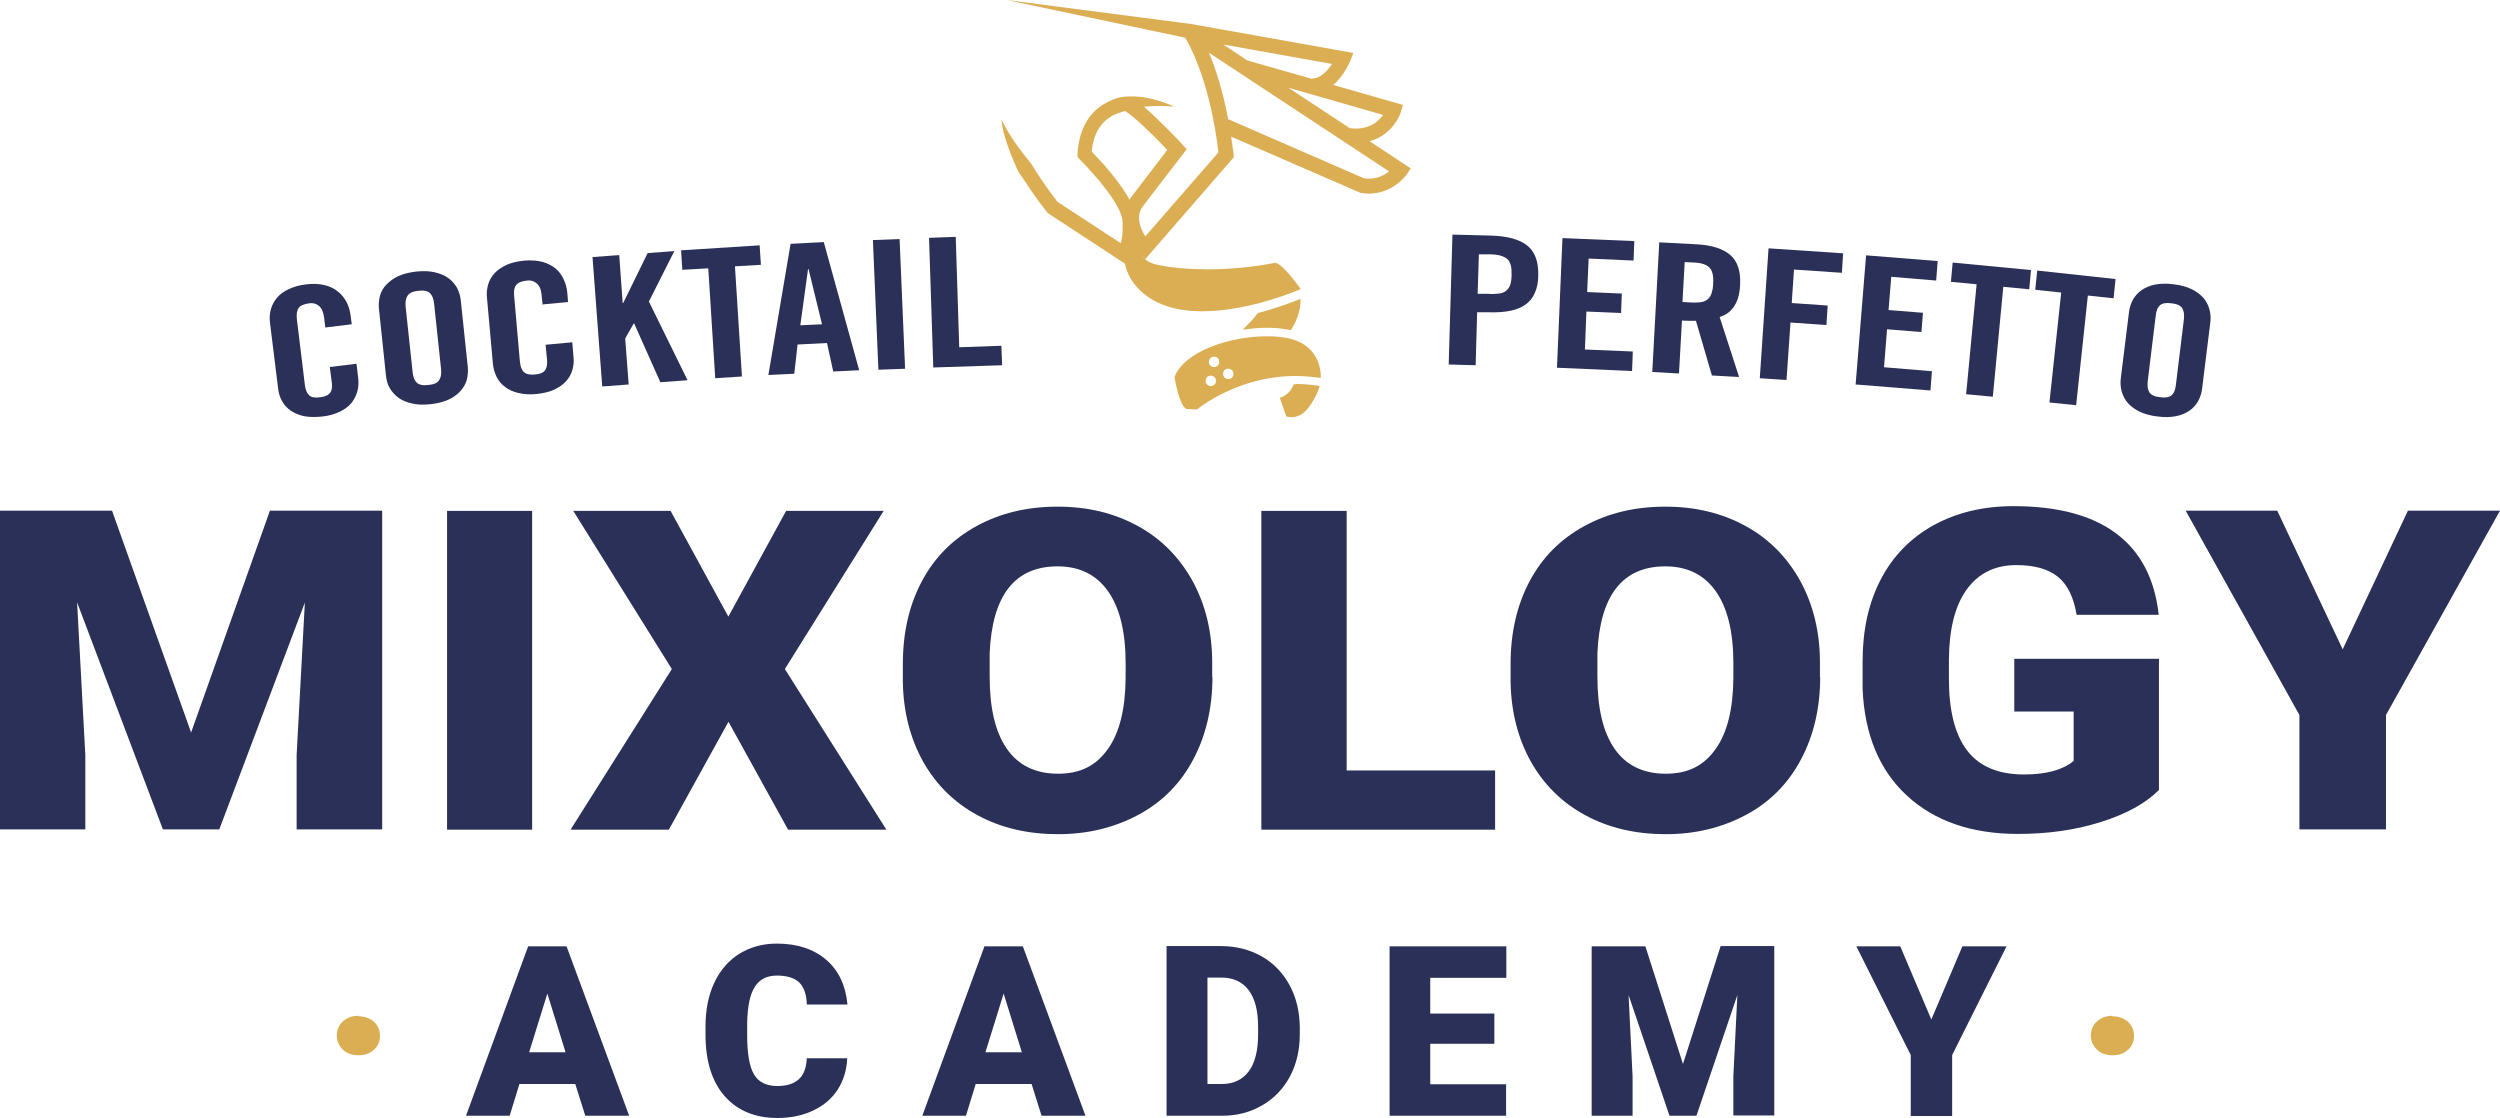
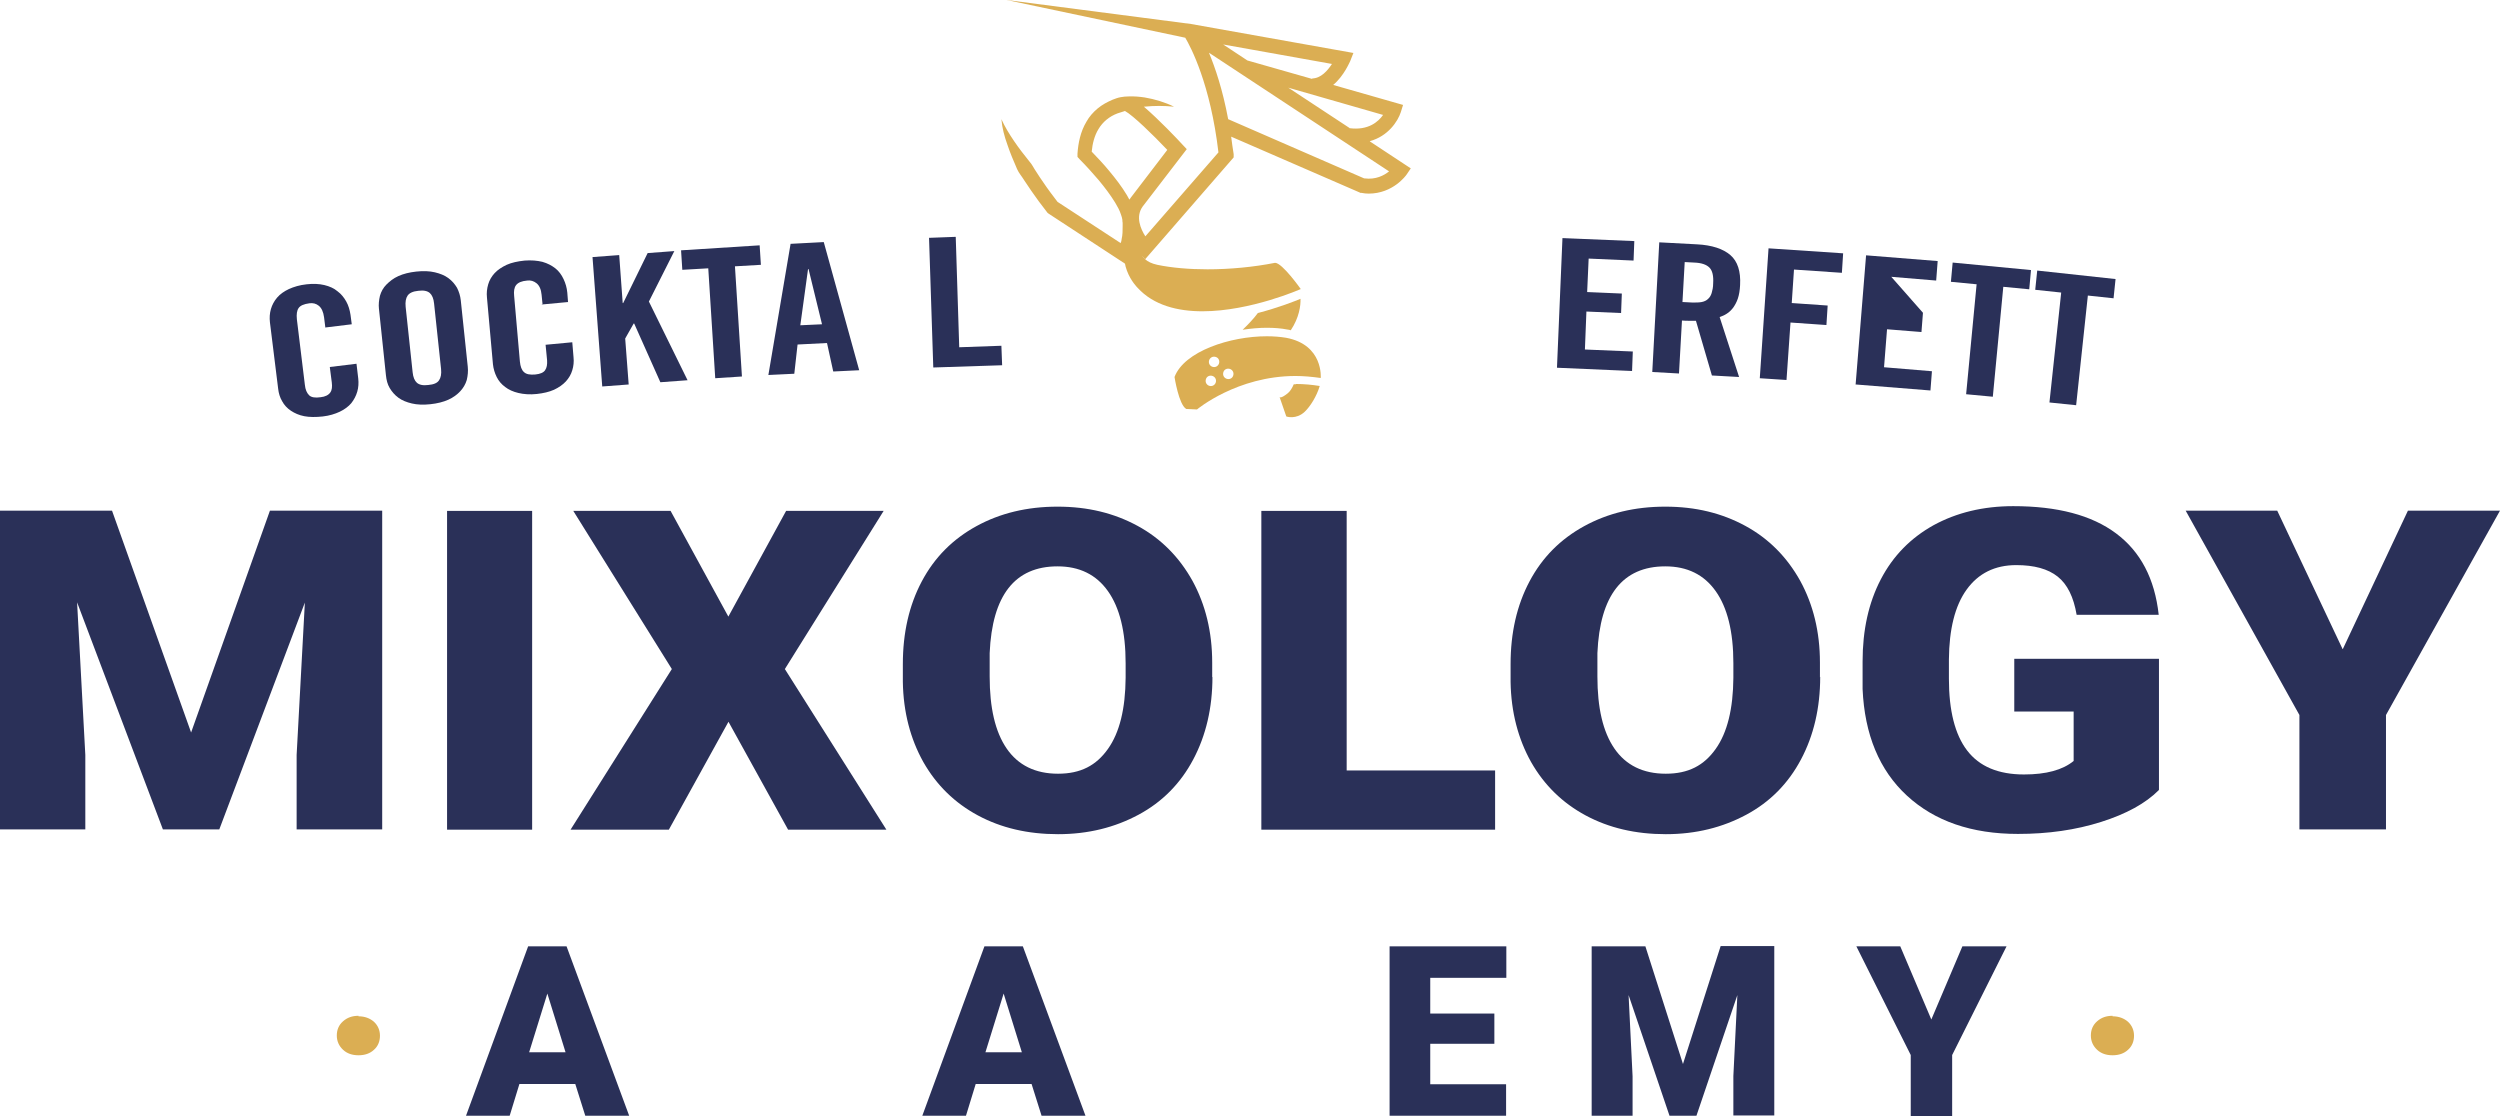
<svg xmlns="http://www.w3.org/2000/svg" width="445" height="199" viewBox="0 0 445 199" fill="none">
  <g clip-path="url(#clip0_231_1102)">
    <path d="M57.905 58.255L57.683 56.476C57.55 55.498 57.239 54.831 56.751 54.43C56.262 54.03 55.685 53.897 55.063 53.986C54.086 54.119 53.464 54.386 53.154 54.831C52.843 55.275 52.754 55.942 52.843 56.832L54.264 68.483C54.353 69.372 54.619 69.95 55.019 70.35C55.418 70.751 56.129 70.84 57.061 70.706C57.905 70.617 58.482 70.306 58.793 69.861C59.104 69.417 59.148 68.838 59.06 68.082L58.704 65.325L63.456 64.747L63.767 67.371C63.856 68.171 63.811 68.972 63.589 69.728C63.367 70.484 63.012 71.151 62.523 71.773C62.035 72.352 61.324 72.885 60.481 73.285C59.637 73.686 58.616 73.997 57.461 74.13C56.218 74.264 55.108 74.264 54.175 74.086C53.242 73.908 52.443 73.552 51.777 73.108C51.111 72.663 50.578 72.085 50.223 71.418C49.823 70.751 49.601 69.995 49.512 69.194L48.047 57.365C47.958 56.565 48.002 55.764 48.224 55.008C48.447 54.252 48.802 53.586 49.335 52.963C49.867 52.34 50.578 51.851 51.422 51.451C52.31 51.051 53.331 50.739 54.575 50.606C55.729 50.473 56.795 50.517 57.727 50.739C58.66 50.962 59.459 51.318 60.081 51.851C60.747 52.34 61.236 52.963 61.635 53.674C62.035 54.386 62.257 55.186 62.39 56.031L62.612 57.721L57.861 58.299L57.905 58.255Z" fill="#2A3058" />
    <path d="M67.453 55.008C67.364 54.208 67.453 53.408 67.63 52.652C67.853 51.896 68.208 51.229 68.785 50.651C69.362 50.072 70.028 49.539 70.916 49.139C71.805 48.738 72.87 48.471 74.114 48.338C75.357 48.205 76.467 48.249 77.4 48.471C78.332 48.694 79.132 49.005 79.798 49.494C80.464 49.983 80.953 50.562 81.352 51.229C81.707 51.94 81.929 52.652 82.018 53.452L83.262 65.281C83.35 66.081 83.262 66.882 83.084 67.638C82.862 68.394 82.462 69.061 81.929 69.639C81.397 70.217 80.686 70.751 79.798 71.151C78.91 71.551 77.844 71.818 76.601 71.951C75.357 72.085 74.247 72.04 73.314 71.818C72.382 71.596 71.583 71.284 70.916 70.795C70.25 70.306 69.762 69.728 69.362 69.061C68.963 68.394 68.785 67.638 68.696 66.793L67.453 54.964V55.008ZM73.448 66.259C73.537 67.149 73.803 67.771 74.203 68.127C74.602 68.483 75.268 68.661 76.245 68.527C77.222 68.438 77.844 68.171 78.155 67.682C78.466 67.237 78.599 66.57 78.51 65.681L77.267 54.03C77.178 53.141 76.911 52.518 76.512 52.163C76.112 51.807 75.446 51.629 74.469 51.762C73.492 51.851 72.87 52.163 72.56 52.607C72.249 53.052 72.115 53.719 72.204 54.608L73.448 66.259Z" fill="#2A3058" />
    <path d="M96.581 54.252L96.404 52.474C96.315 51.495 96.004 50.828 95.516 50.428C95.027 50.028 94.45 49.85 93.828 49.939C92.851 50.028 92.229 50.295 91.874 50.739C91.519 51.184 91.43 51.851 91.519 52.696L92.54 64.347C92.629 65.236 92.851 65.859 93.251 66.215C93.65 66.615 94.317 66.748 95.293 66.659C96.182 66.57 96.759 66.304 97.025 65.903C97.336 65.459 97.425 64.881 97.381 64.125L97.114 61.368L101.866 60.923L102.088 63.591C102.177 64.391 102.088 65.192 101.866 65.903C101.644 66.659 101.244 67.326 100.711 67.905C100.178 68.483 99.468 68.972 98.624 69.372C97.736 69.772 96.715 69.995 95.56 70.128C94.317 70.261 93.206 70.172 92.274 69.95C91.341 69.728 90.542 69.372 89.92 68.883C89.254 68.394 88.766 67.816 88.41 67.104C88.055 66.393 87.833 65.637 87.744 64.836L86.679 52.963C86.59 52.163 86.679 51.362 86.901 50.606C87.123 49.85 87.522 49.183 88.055 48.605C88.588 48.027 89.343 47.538 90.187 47.137C91.075 46.737 92.141 46.515 93.384 46.382C94.583 46.292 95.604 46.382 96.537 46.604C97.469 46.871 98.224 47.271 98.846 47.76C99.468 48.249 99.956 48.916 100.311 49.672C100.667 50.428 100.889 51.184 100.978 52.074L101.111 53.763L96.359 54.208L96.581 54.252Z" fill="#2A3058" />
    <path d="M107.199 68.794L105.467 45.759L110.218 45.403L110.84 53.941H110.929L115.281 45.047L120.032 44.692L115.503 53.674L122.386 67.682L117.545 68.038L112.883 57.588H112.794L111.284 60.256L111.906 68.438L107.154 68.794H107.199Z" fill="#2A3058" />
    <path d="M126.069 47.76L121.451 48.027L121.229 44.558L135.217 43.669L135.439 47.137L130.82 47.404L132.064 67.015L127.312 67.326L126.069 47.715V47.76Z" fill="#2A3058" />
    <path d="M141.39 66.526L136.771 66.748L140.724 43.402L146.63 43.091L152.936 65.903L148.317 66.126L147.207 61.056L141.967 61.323L141.39 66.482V66.526ZM142.456 57.899L146.319 57.721L143.921 47.893H143.832L142.456 57.899Z" fill="#2A3058" />
-     <path d="M156.354 65.814L155.377 42.735L160.128 42.557L161.105 65.637L156.354 65.814Z" fill="#2A3058" />
    <path d="M166.124 65.414L165.369 42.335L170.121 42.157L170.742 61.812L178.247 61.545L178.38 65.014L166.08 65.414H166.124Z" fill="#2A3058" />
-     <path d="M257.869 64.881L258.535 41.757L265.374 41.934C268.305 42.023 270.481 42.602 271.857 43.713C273.234 44.825 273.856 46.559 273.811 49.005C273.811 50.25 273.589 51.273 273.189 52.163C272.834 53.007 272.257 53.719 271.546 54.208C270.836 54.742 269.903 55.097 268.838 55.32C267.772 55.542 266.44 55.631 265.019 55.587H262.932L262.665 65.014L257.869 64.881ZM263.02 52.296H264.885C265.64 52.385 266.306 52.296 266.839 52.251C267.372 52.207 267.816 51.985 268.127 51.718C268.438 51.451 268.704 51.095 268.838 50.651C268.971 50.206 269.06 49.628 269.06 48.961C269.06 48.294 269.06 47.715 268.926 47.226C268.793 46.782 268.616 46.382 268.305 46.115C267.994 45.848 267.55 45.626 267.061 45.492C266.528 45.359 265.907 45.27 265.107 45.27H263.242L263.02 52.296Z" fill="#2A3058" />
    <path d="M277.141 65.459L278.118 42.379L290.907 42.913L290.774 46.381L282.78 46.026L282.514 51.985L288.686 52.251L288.553 55.72L282.381 55.453L282.114 62.212L290.64 62.568L290.507 66.037L277.185 65.459H277.141Z" fill="#2A3058" />
    <path d="M298.857 66.482L294.105 66.215L295.349 43.135L302.054 43.491C304.719 43.624 306.717 44.291 308.005 45.403C309.293 46.515 309.87 48.294 309.737 50.739C309.692 51.673 309.559 52.474 309.337 53.141C309.115 53.808 308.804 54.341 308.493 54.786C308.138 55.231 307.783 55.587 307.339 55.853C306.939 56.12 306.495 56.298 306.095 56.431L309.559 67.104L304.719 66.837L301.877 57.099C301.566 57.099 301.166 57.099 300.722 57.099C300.278 57.099 299.834 57.099 299.39 57.054L298.857 66.526V66.482ZM299.567 53.763L301.255 53.852C301.877 53.852 302.454 53.852 302.898 53.763C303.342 53.674 303.742 53.496 304.008 53.23C304.319 52.963 304.541 52.607 304.674 52.163C304.807 51.718 304.941 51.14 304.941 50.473C305.03 49.094 304.807 48.16 304.275 47.627C303.742 47.093 302.854 46.782 301.566 46.737L299.878 46.648L299.479 53.763H299.567Z" fill="#2A3058" />
    <path d="M313.246 67.282L314.8 44.203L328.078 45.092L327.856 48.56L319.33 47.982L318.93 53.941L325.325 54.386L325.103 57.855L318.708 57.41L317.998 67.638L313.246 67.326V67.282Z" fill="#2A3058" />
-     <path d="M330.297 68.483L332.162 45.448L344.907 46.47L344.64 49.939L336.647 49.272L336.159 55.186L342.287 55.675L342.02 59.1L335.892 58.611L335.359 65.37L343.885 66.081L343.619 69.505L330.341 68.438L330.297 68.483Z" fill="#2A3058" />
+     <path d="M330.297 68.483L332.162 45.448L344.907 46.47L344.64 49.939L336.647 49.272L342.287 55.675L342.02 59.1L335.892 58.611L335.359 65.37L343.885 66.081L343.619 69.505L330.341 68.438L330.297 68.483Z" fill="#2A3058" />
    <path d="M351.88 50.606L347.262 50.161L347.573 46.737L361.516 48.071L361.205 51.495L356.587 51.051L354.722 70.617L349.971 70.172L351.836 50.606H351.88Z" fill="#2A3058" />
    <path d="M366.888 52.074L362.27 51.584L362.625 48.16L376.569 49.672L376.213 53.096L371.639 52.607L369.552 72.129L364.801 71.64L366.888 52.118V52.074Z" fill="#2A3058" />
-     <path d="M378.963 55.542C379.052 54.742 379.319 53.986 379.674 53.319C380.074 52.652 380.562 52.074 381.228 51.629C381.894 51.184 382.694 50.828 383.626 50.651C384.559 50.473 385.669 50.428 386.912 50.606C388.156 50.739 389.221 51.051 390.065 51.451C390.909 51.851 391.619 52.385 392.152 52.963C392.685 53.541 393.04 54.252 393.262 55.008C393.484 55.764 393.529 56.565 393.44 57.365L391.975 69.194C391.886 69.995 391.619 70.751 391.264 71.418C390.864 72.085 390.376 72.663 389.71 73.108C389.044 73.552 388.244 73.908 387.312 74.086C386.379 74.264 385.269 74.308 384.026 74.13C382.782 73.997 381.717 73.686 380.873 73.285C380.029 72.885 379.319 72.352 378.786 71.773C378.253 71.151 377.898 70.484 377.676 69.728C377.454 68.972 377.409 68.171 377.498 67.371L378.963 55.542ZM382.294 67.86C382.205 68.749 382.294 69.372 382.605 69.861C382.916 70.306 383.537 70.617 384.514 70.706C385.491 70.84 386.157 70.706 386.557 70.35C386.957 69.995 387.223 69.372 387.312 68.483L388.733 56.832C388.822 55.987 388.733 55.32 388.422 54.831C388.111 54.386 387.489 54.075 386.513 53.986C385.536 53.852 384.869 53.986 384.47 54.342C384.07 54.697 383.804 55.32 383.715 56.209L382.294 67.86Z" fill="#2A3058" />
    <path d="M230.648 68.394C230.648 68.394 230.426 68.394 230.293 68.394C230.026 69.016 229.671 69.639 229.227 69.995C227.895 71.062 227.762 70.662 227.762 70.662L228.961 74.13C228.961 74.13 230.693 74.753 232.247 73.285C233.224 72.352 234.378 70.528 234.911 68.705C233.535 68.483 232.114 68.349 230.693 68.349L230.648 68.394Z" fill="#DBAE53" />
    <path d="M225.495 58.344C226.783 58.344 228.026 58.433 229.136 58.655C229.358 58.655 229.58 58.744 229.758 58.788C231.268 56.52 231.534 54.386 231.49 53.185C230.557 53.586 227.626 54.742 223.896 55.72C223.186 56.698 222.12 57.81 221.188 58.699C222.653 58.477 224.074 58.344 225.495 58.344Z" fill="#DBAE53" />
    <path d="M227.05 46.782C227.05 46.782 227.006 46.782 226.961 46.782C223.142 47.538 218.924 47.938 214.927 47.938C211.685 47.938 208.577 47.671 206.001 47.137C201.916 46.248 203.159 43.18 203.159 43.18L201.694 40.912C197.697 46.559 202.493 51.229 202.493 51.229C205.38 54.386 209.687 55.409 214.039 55.409C222.609 55.409 231.535 51.451 231.535 51.451C231.535 51.451 228.249 46.782 226.961 46.782H227.05Z" fill="#DBAE53" />
    <path d="M228.916 60.123C227.85 59.945 226.696 59.856 225.497 59.856C218.969 59.856 210.798 62.524 209.066 67.104C209.066 67.104 209.821 72.04 211.154 72.796L213.063 72.885C213.063 72.885 220.168 66.926 230.604 66.926C232.025 66.926 233.535 67.06 235.089 67.282C235.089 67.282 235.622 61.368 228.916 60.123ZM215.372 68.705C214.884 68.616 214.528 68.171 214.617 67.638C214.706 67.104 215.15 66.793 215.683 66.882C216.171 66.971 216.527 67.415 216.438 67.949C216.349 68.438 215.905 68.794 215.372 68.705ZM215.949 65.325C215.461 65.236 215.106 64.792 215.195 64.258C215.283 63.769 215.727 63.413 216.26 63.502C216.793 63.591 217.104 64.036 217.015 64.569C216.926 65.059 216.482 65.414 215.949 65.325ZM218.481 67.46C217.992 67.371 217.637 66.926 217.726 66.393C217.815 65.859 218.259 65.548 218.791 65.637C219.28 65.726 219.635 66.17 219.546 66.704C219.458 67.238 219.014 67.549 218.481 67.46Z" fill="#DBAE53" />
    <path d="M243.837 25.125C247.078 24.236 248.81 21.612 249.343 19.967L249.743 18.677L237.309 15.12C239.263 13.474 240.24 11.028 240.329 10.895L240.906 9.427L211.997 4.269L179.181 0L210.976 6.715C211.953 8.36 215.461 14.986 216.882 27.126L203.871 42.068C203.027 40.734 202.094 38.599 203.382 36.776L211.242 26.548L210.487 25.748C209.644 24.814 206.313 21.301 203.604 18.988C203.604 18.988 203.649 18.988 203.693 18.988C205.425 18.811 207.201 18.811 208.978 18.988C207.334 18.188 205.558 17.654 203.738 17.343C202.805 17.21 201.872 17.121 200.895 17.165C200.407 17.165 199.963 17.21 199.474 17.299C198.986 17.387 198.498 17.565 198.053 17.743C197.121 18.143 196.188 18.633 195.389 19.3C194.59 19.967 193.879 20.767 193.391 21.657C192.325 23.435 191.925 25.436 191.792 27.349V27.927L192.192 28.371C193.346 29.528 194.501 30.817 195.567 32.062C196.632 33.352 197.654 34.686 198.498 36.065C198.897 36.732 199.297 37.443 199.519 38.155C199.652 38.51 199.741 38.822 199.785 39.133C199.785 39.266 199.785 39.489 199.83 39.667C199.83 39.844 199.83 40.067 199.83 40.245C199.83 41.045 199.83 41.801 199.652 42.557C199.652 42.779 199.563 43.046 199.474 43.269L188.24 35.931C187.396 34.819 186.508 33.663 185.708 32.463C185.264 31.84 184.865 31.217 184.465 30.595C184.021 29.972 183.754 29.305 183.222 28.727C182.289 27.571 181.357 26.37 180.513 25.125C179.669 23.88 178.87 22.59 178.248 21.212C178.381 22.768 178.781 24.28 179.314 25.748C179.802 27.215 180.424 28.683 181.046 30.106C181.357 30.817 181.889 31.395 182.289 32.062C182.733 32.685 183.133 33.352 183.577 33.974C184.465 35.264 185.353 36.465 186.33 37.71L186.463 37.888L186.641 38.021L199.341 46.337L200.363 47.004L201.073 46.026C201.073 46.026 201.295 45.714 201.34 45.581C201.428 45.448 201.473 45.314 201.517 45.225C201.606 45.003 201.739 44.736 201.784 44.514C201.872 44.336 201.917 44.114 201.961 43.936C202.405 44.603 202.805 45.003 202.849 45.092L203.826 46.159L219.591 28.016V27.438C219.413 26.37 219.28 25.348 219.147 24.325L241.972 34.241L242.149 34.33H242.327C242.771 34.419 243.215 34.464 243.615 34.464C247.967 34.464 250.276 31.217 250.365 31.084L251.12 29.972L243.837 25.17V25.125ZM197.432 30.417C196.455 29.216 195.389 28.105 194.323 26.993C194.457 25.57 194.812 24.147 195.522 22.991C196.277 21.701 197.476 20.723 198.897 20.189C199.252 20.056 199.652 19.967 200.007 19.833C200.096 19.833 200.141 19.789 200.229 19.744C201.739 20.589 205.203 23.969 207.779 26.682L201.251 35.22C201.251 35.22 201.118 35.442 201.029 35.531C200.895 35.264 200.718 34.997 200.585 34.73C199.652 33.174 198.542 31.751 197.432 30.417ZM240.195 22.768L229.316 15.609L246.19 20.456C245.347 21.657 243.57 23.257 240.195 22.813V22.768ZM233.579 13.963V14.052L222.033 10.762L217.726 7.916L237.087 11.384C236.332 12.54 235.133 13.963 233.534 13.963H233.579ZM242.815 31.751L218.614 21.212C217.637 15.964 216.305 12.051 215.194 9.383L247.256 30.506C246.368 31.217 244.903 32.018 242.86 31.751H242.815Z" fill="#DBAE53" />
    <path d="M19.939 90.895L34.016 130.384L48.048 90.895H68.031V147.638H52.8V134.386L54.265 107.26L39.033 147.638H28.998L13.722 107.215L15.187 134.386V147.638H0V90.895H19.939Z" fill="#2A3058" />
    <path d="M94.721 147.682H79.578V90.94H94.721V147.682Z" fill="#2A3058" />
    <path d="M129.624 109.795L139.926 90.94H157.289L139.704 119.089L157.778 147.682H140.281L129.668 128.472L119.055 147.682H101.559L119.588 119.089L102.047 90.94H119.366L129.668 109.795H129.624Z" fill="#2A3058" />
    <path d="M215.816 120.467C215.816 126.026 214.661 130.918 212.396 135.187C210.132 139.456 206.89 142.746 202.671 145.014C198.453 147.282 193.701 148.483 188.328 148.483C182.955 148.483 178.203 147.371 174.073 145.148C169.944 142.924 166.702 139.767 164.348 135.631C162.039 131.496 160.796 126.737 160.707 121.401V118.199C160.707 112.641 161.817 107.749 164.082 103.48C166.347 99.211 169.588 95.965 173.807 93.652C178.026 91.34 182.822 90.184 188.239 90.184C193.657 90.184 198.32 91.34 202.494 93.608C206.668 95.876 209.91 99.166 212.263 103.391C214.572 107.616 215.771 112.463 215.771 117.933V120.556L215.816 120.467ZM200.362 118.066C200.362 112.418 199.296 108.149 197.209 105.214C195.122 102.279 192.147 100.812 188.239 100.812C180.646 100.812 176.605 105.97 176.161 116.243V120.423C176.161 125.981 177.138 130.25 179.18 133.23C181.223 136.209 184.287 137.721 188.328 137.721C192.369 137.721 195.122 136.254 197.209 133.319C199.296 130.384 200.318 126.159 200.362 120.645V118.021V118.066Z" fill="#2A3058" />
    <path d="M239.707 137.143H266.129V147.682H224.52V90.94H239.707V137.188V137.143Z" fill="#2A3058" />
    <path d="M323.994 120.467C323.994 126.026 322.839 130.918 320.574 135.187C318.309 139.456 315.068 142.746 310.849 145.014C306.631 147.282 301.879 148.483 296.506 148.483C291.133 148.483 286.381 147.371 282.251 145.148C278.121 142.924 274.88 139.767 272.526 135.631C270.217 131.496 268.974 126.737 268.885 121.401V118.199C268.885 112.641 269.995 107.749 272.26 103.48C274.524 99.211 277.766 95.965 281.985 93.652C286.203 91.34 290.999 90.184 296.417 90.184C301.835 90.184 306.497 91.34 310.672 93.608C314.846 95.876 318.087 99.166 320.441 103.391C322.75 107.616 323.949 112.463 323.949 117.933V120.556L323.994 120.467ZM308.54 118.066C308.54 112.418 307.474 108.149 305.387 105.214C303.3 102.279 300.325 100.812 296.417 100.812C288.823 100.812 284.782 105.97 284.338 116.243V120.423C284.338 125.981 285.315 130.25 287.358 133.23C289.401 136.209 292.465 137.721 296.506 137.721C300.547 137.721 303.3 136.254 305.387 133.319C307.474 130.384 308.496 126.159 308.54 120.645V118.021V118.066Z" fill="#2A3058" />
    <path d="M384.252 140.656C381.898 143.013 378.479 144.881 373.994 146.304C369.509 147.727 364.58 148.438 359.206 148.438C350.947 148.438 344.375 146.17 339.445 141.635C334.516 137.099 331.896 130.74 331.541 122.646V117.755C331.541 112.151 332.607 107.304 334.783 103.124C336.959 98.944 340.112 95.742 344.197 93.474C348.282 91.251 352.989 90.095 358.363 90.095C366.223 90.095 372.306 91.696 376.658 94.942C381.01 98.188 383.541 102.991 384.252 109.439H369.642C369.109 106.282 367.999 104.014 366.267 102.635C364.535 101.257 362.093 100.589 358.896 100.589C355.077 100.589 352.146 102.057 350.059 104.947C347.972 107.838 346.95 112.018 346.906 117.399V120.823C346.906 126.471 347.971 130.74 350.147 133.586C352.323 136.432 355.698 137.855 360.272 137.855C364.224 137.855 367.155 137.054 369.109 135.453V126.648H358.54V117.265H384.296V140.567L384.252 140.656Z" fill="#2A3058" />
    <path d="M417.023 115.531L428.613 90.895H444.999L424.705 127.271V147.638H409.296V127.271L389.047 90.895H405.344L416.979 115.531H417.023Z" fill="#2A3058" />
    <path d="M63.815 180.901C64.925 180.901 65.857 181.257 66.568 181.879C67.278 182.546 67.633 183.391 67.633 184.37C67.633 185.348 67.278 186.237 66.568 186.86C65.857 187.527 64.925 187.838 63.815 187.838C62.704 187.838 61.772 187.527 61.061 186.86C60.351 186.193 59.951 185.348 59.951 184.325C59.951 183.302 60.306 182.457 61.061 181.79C61.816 181.123 62.704 180.812 63.815 180.812V180.901Z" fill="#DBAE53" />
    <path d="M102.401 192.952H92.454L90.722 198.6H82.951L94.008 168.45H100.847L111.993 198.6H104.178L102.401 192.952ZM94.186 187.305H100.669L97.428 176.854L94.186 187.305Z" fill="#2A3058" />
-     <path d="M150.805 188.372C150.716 190.462 150.139 192.33 149.118 193.931C148.096 195.531 146.631 196.777 144.766 197.666C142.901 198.555 140.769 199 138.371 199C134.419 199 131.31 197.71 129.001 195.131C126.737 192.552 125.582 188.905 125.582 184.192V182.68C125.582 179.745 126.115 177.121 127.136 174.942C128.158 172.763 129.623 171.029 131.577 169.784C133.531 168.583 135.751 167.96 138.282 167.96C141.924 167.96 144.855 168.939 147.075 170.851C149.295 172.763 150.539 175.431 150.849 178.811H143.611C143.567 176.988 143.078 175.654 142.235 174.853C141.391 174.053 140.059 173.653 138.282 173.653C136.506 173.653 135.174 174.32 134.33 175.698C133.486 177.032 133.042 179.211 132.998 182.191V184.325C132.998 187.527 133.398 189.839 134.197 191.218C134.996 192.596 136.373 193.308 138.371 193.308C140.059 193.308 141.302 192.908 142.19 192.107C143.078 191.307 143.522 190.062 143.611 188.372H150.849H150.805Z" fill="#2A3058" />
    <path d="M183.622 192.952H173.675L171.943 198.6H164.172L175.229 168.45H182.068L193.214 198.6H185.398L183.622 192.952ZM175.407 187.305H181.89L178.648 176.854L175.407 187.305Z" fill="#2A3058" />
-     <path d="M207.646 198.555V168.405H217.372C220.036 168.405 222.434 169.028 224.565 170.228C226.697 171.429 228.34 173.163 229.539 175.342C230.738 177.566 231.315 180.012 231.36 182.769V184.147C231.36 186.904 230.782 189.395 229.628 191.574C228.473 193.753 226.83 195.487 224.699 196.732C222.567 197.977 220.214 198.6 217.594 198.6H207.691L207.646 198.555ZM214.929 174.008V192.952H217.46C219.548 192.952 221.146 192.196 222.256 190.729C223.366 189.261 223.944 187.038 223.944 184.103V182.813C223.944 179.878 223.366 177.699 222.256 176.232C221.146 174.764 219.503 174.008 217.372 174.008H214.929Z" fill="#2A3058" />
    <path d="M265.997 185.793H254.584V192.997H268.084V198.6H247.346V168.45H268.128V174.053H254.584V180.412H265.997V185.793Z" fill="#2A3058" />
    <path d="M292.864 168.405L299.569 189.395L306.275 168.405H315.822V198.555H308.539V191.529L309.25 177.121L301.967 198.6H297.171L289.889 177.121L290.599 191.574V198.6H283.316V168.45H292.864V168.405Z" fill="#2A3058" />
    <path d="M343.754 181.524L349.305 168.45H357.164L347.484 187.794V198.644H340.112V187.794L330.432 168.45H338.247L343.798 181.524H343.754Z" fill="#2A3058" />
    <path d="M376.037 180.901C377.147 180.901 378.08 181.257 378.79 181.879C379.501 182.546 379.856 183.391 379.856 184.37C379.856 185.348 379.501 186.237 378.79 186.86C378.08 187.527 377.147 187.838 376.037 187.838C374.927 187.838 373.995 187.527 373.284 186.86C372.573 186.193 372.174 185.348 372.174 184.325C372.174 183.302 372.529 182.457 373.284 181.79C374.039 181.123 374.927 180.812 376.037 180.812V180.901Z" fill="#DBAE53" />
  </g>
  <defs>
    <clipPath id="clip0_231_1102">
      <rect width="445" height="199" fill="white" />
    </clipPath>
  </defs>
</svg>